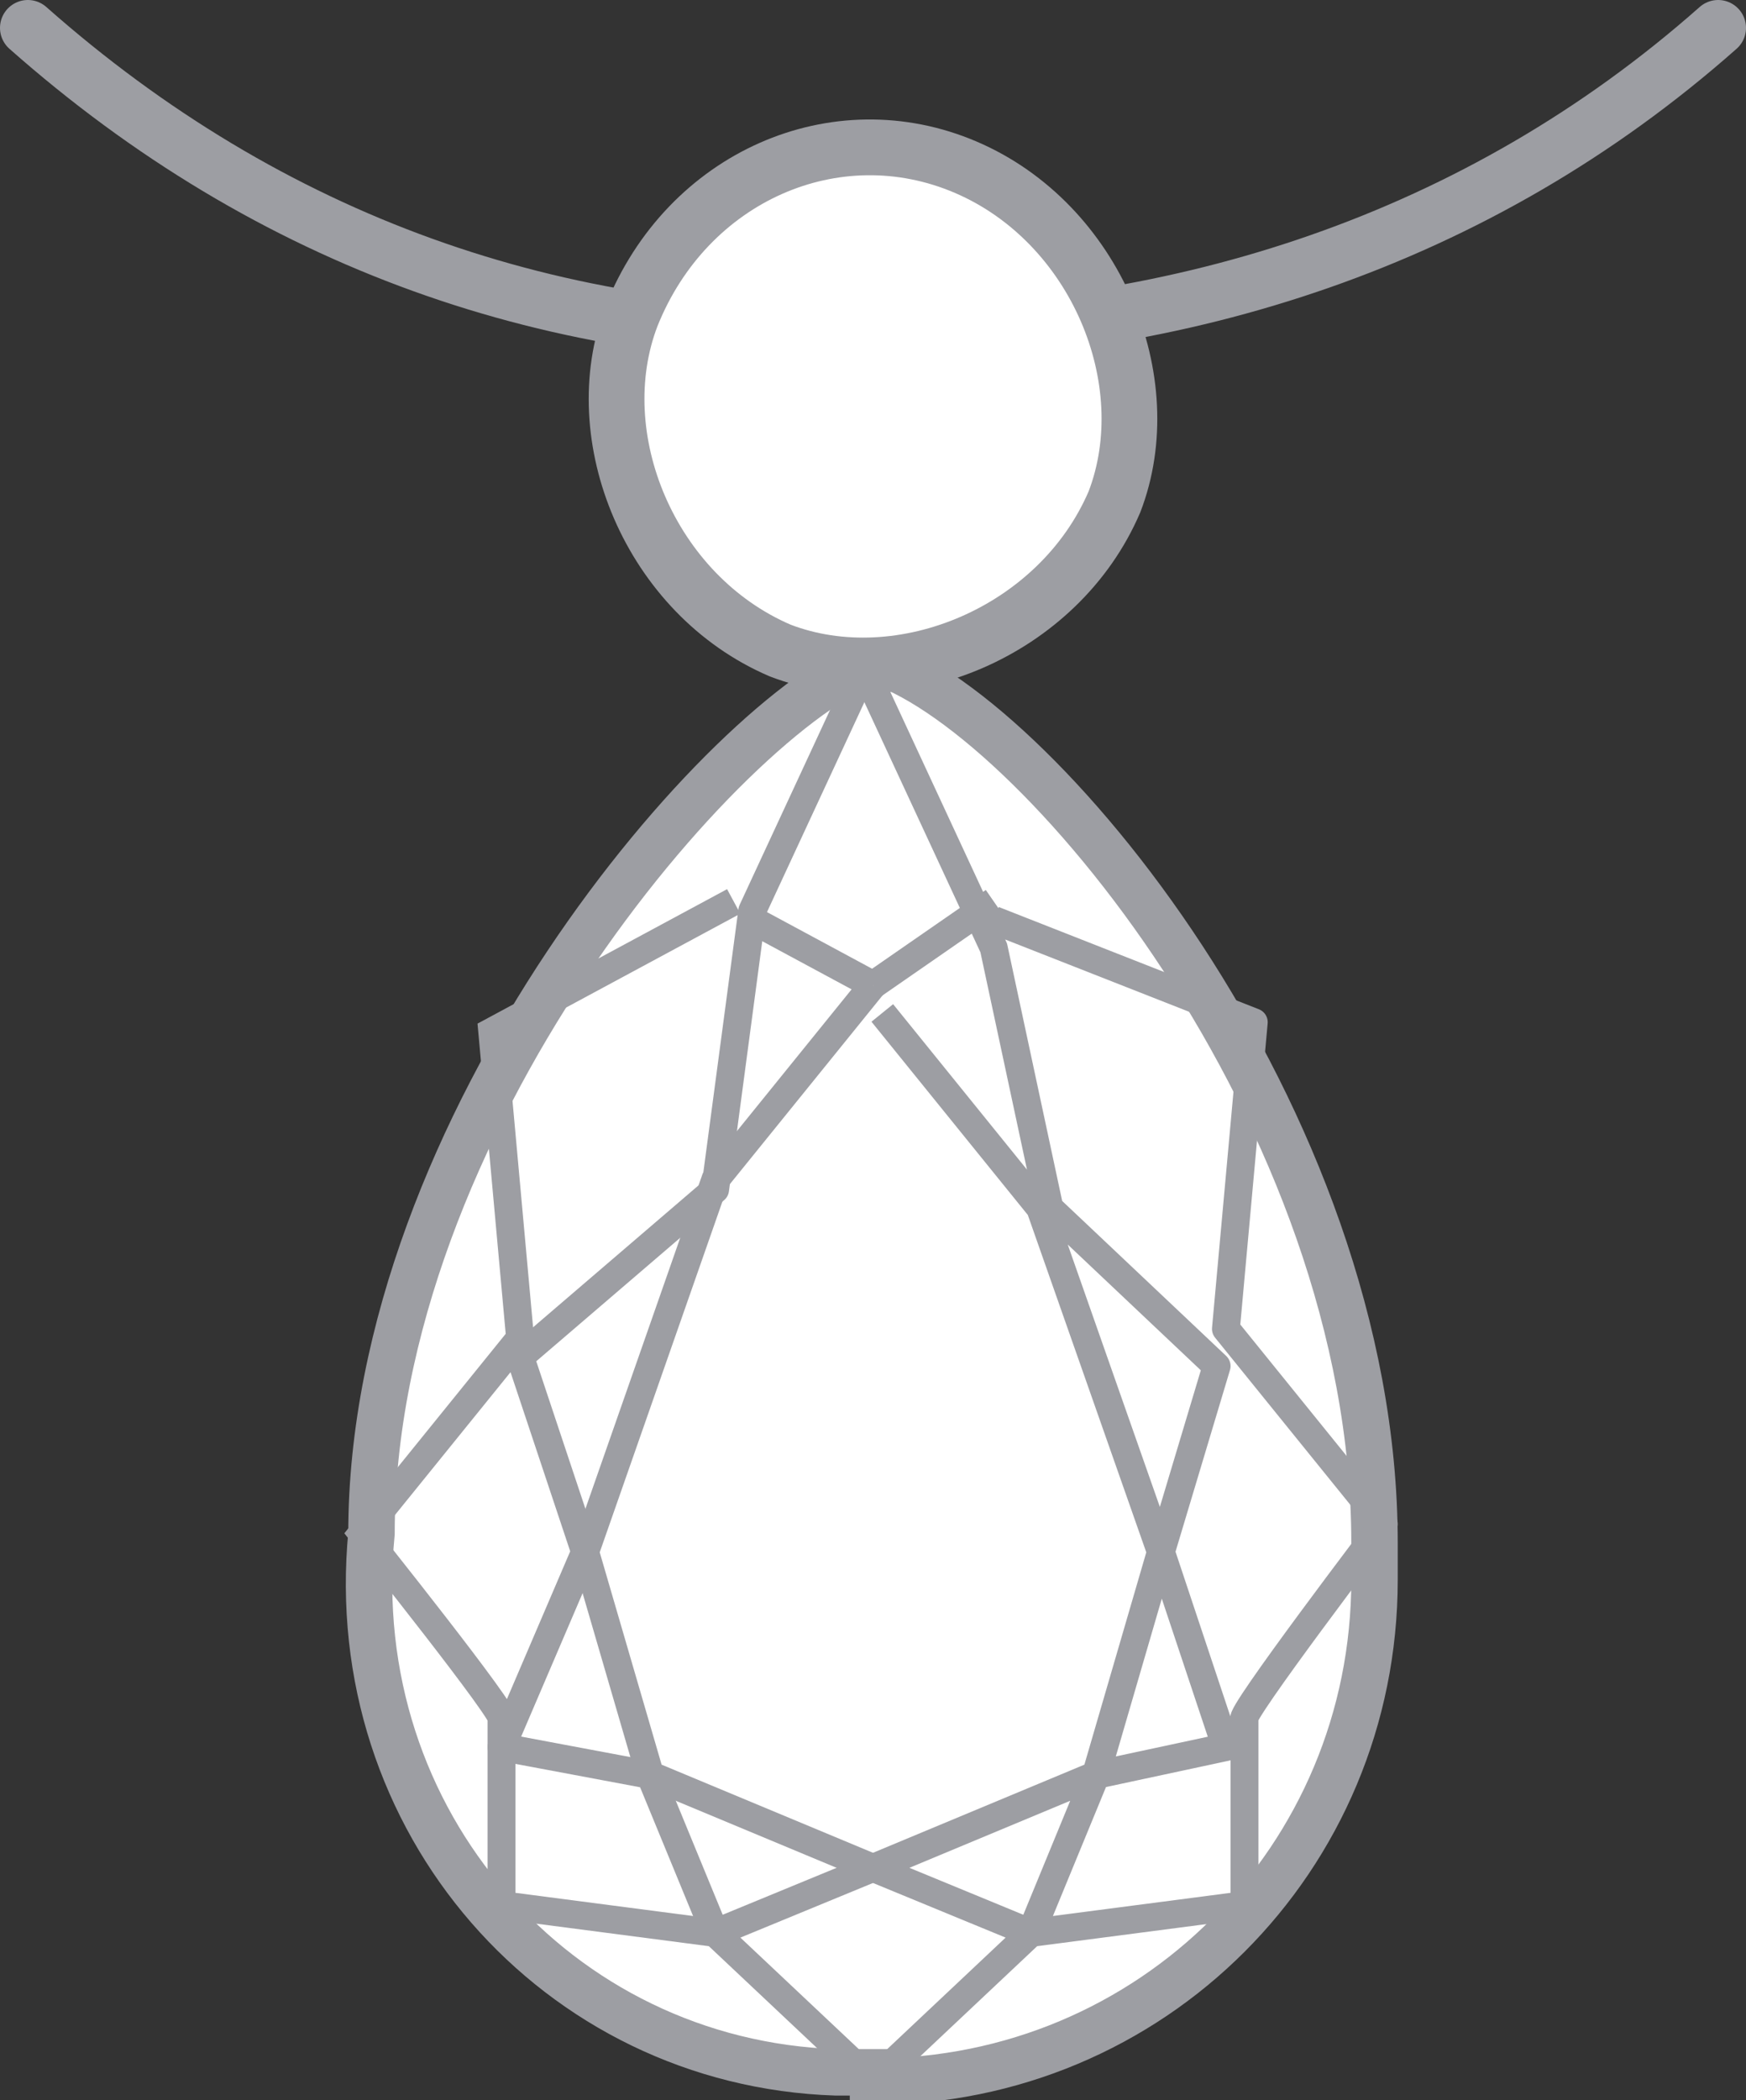
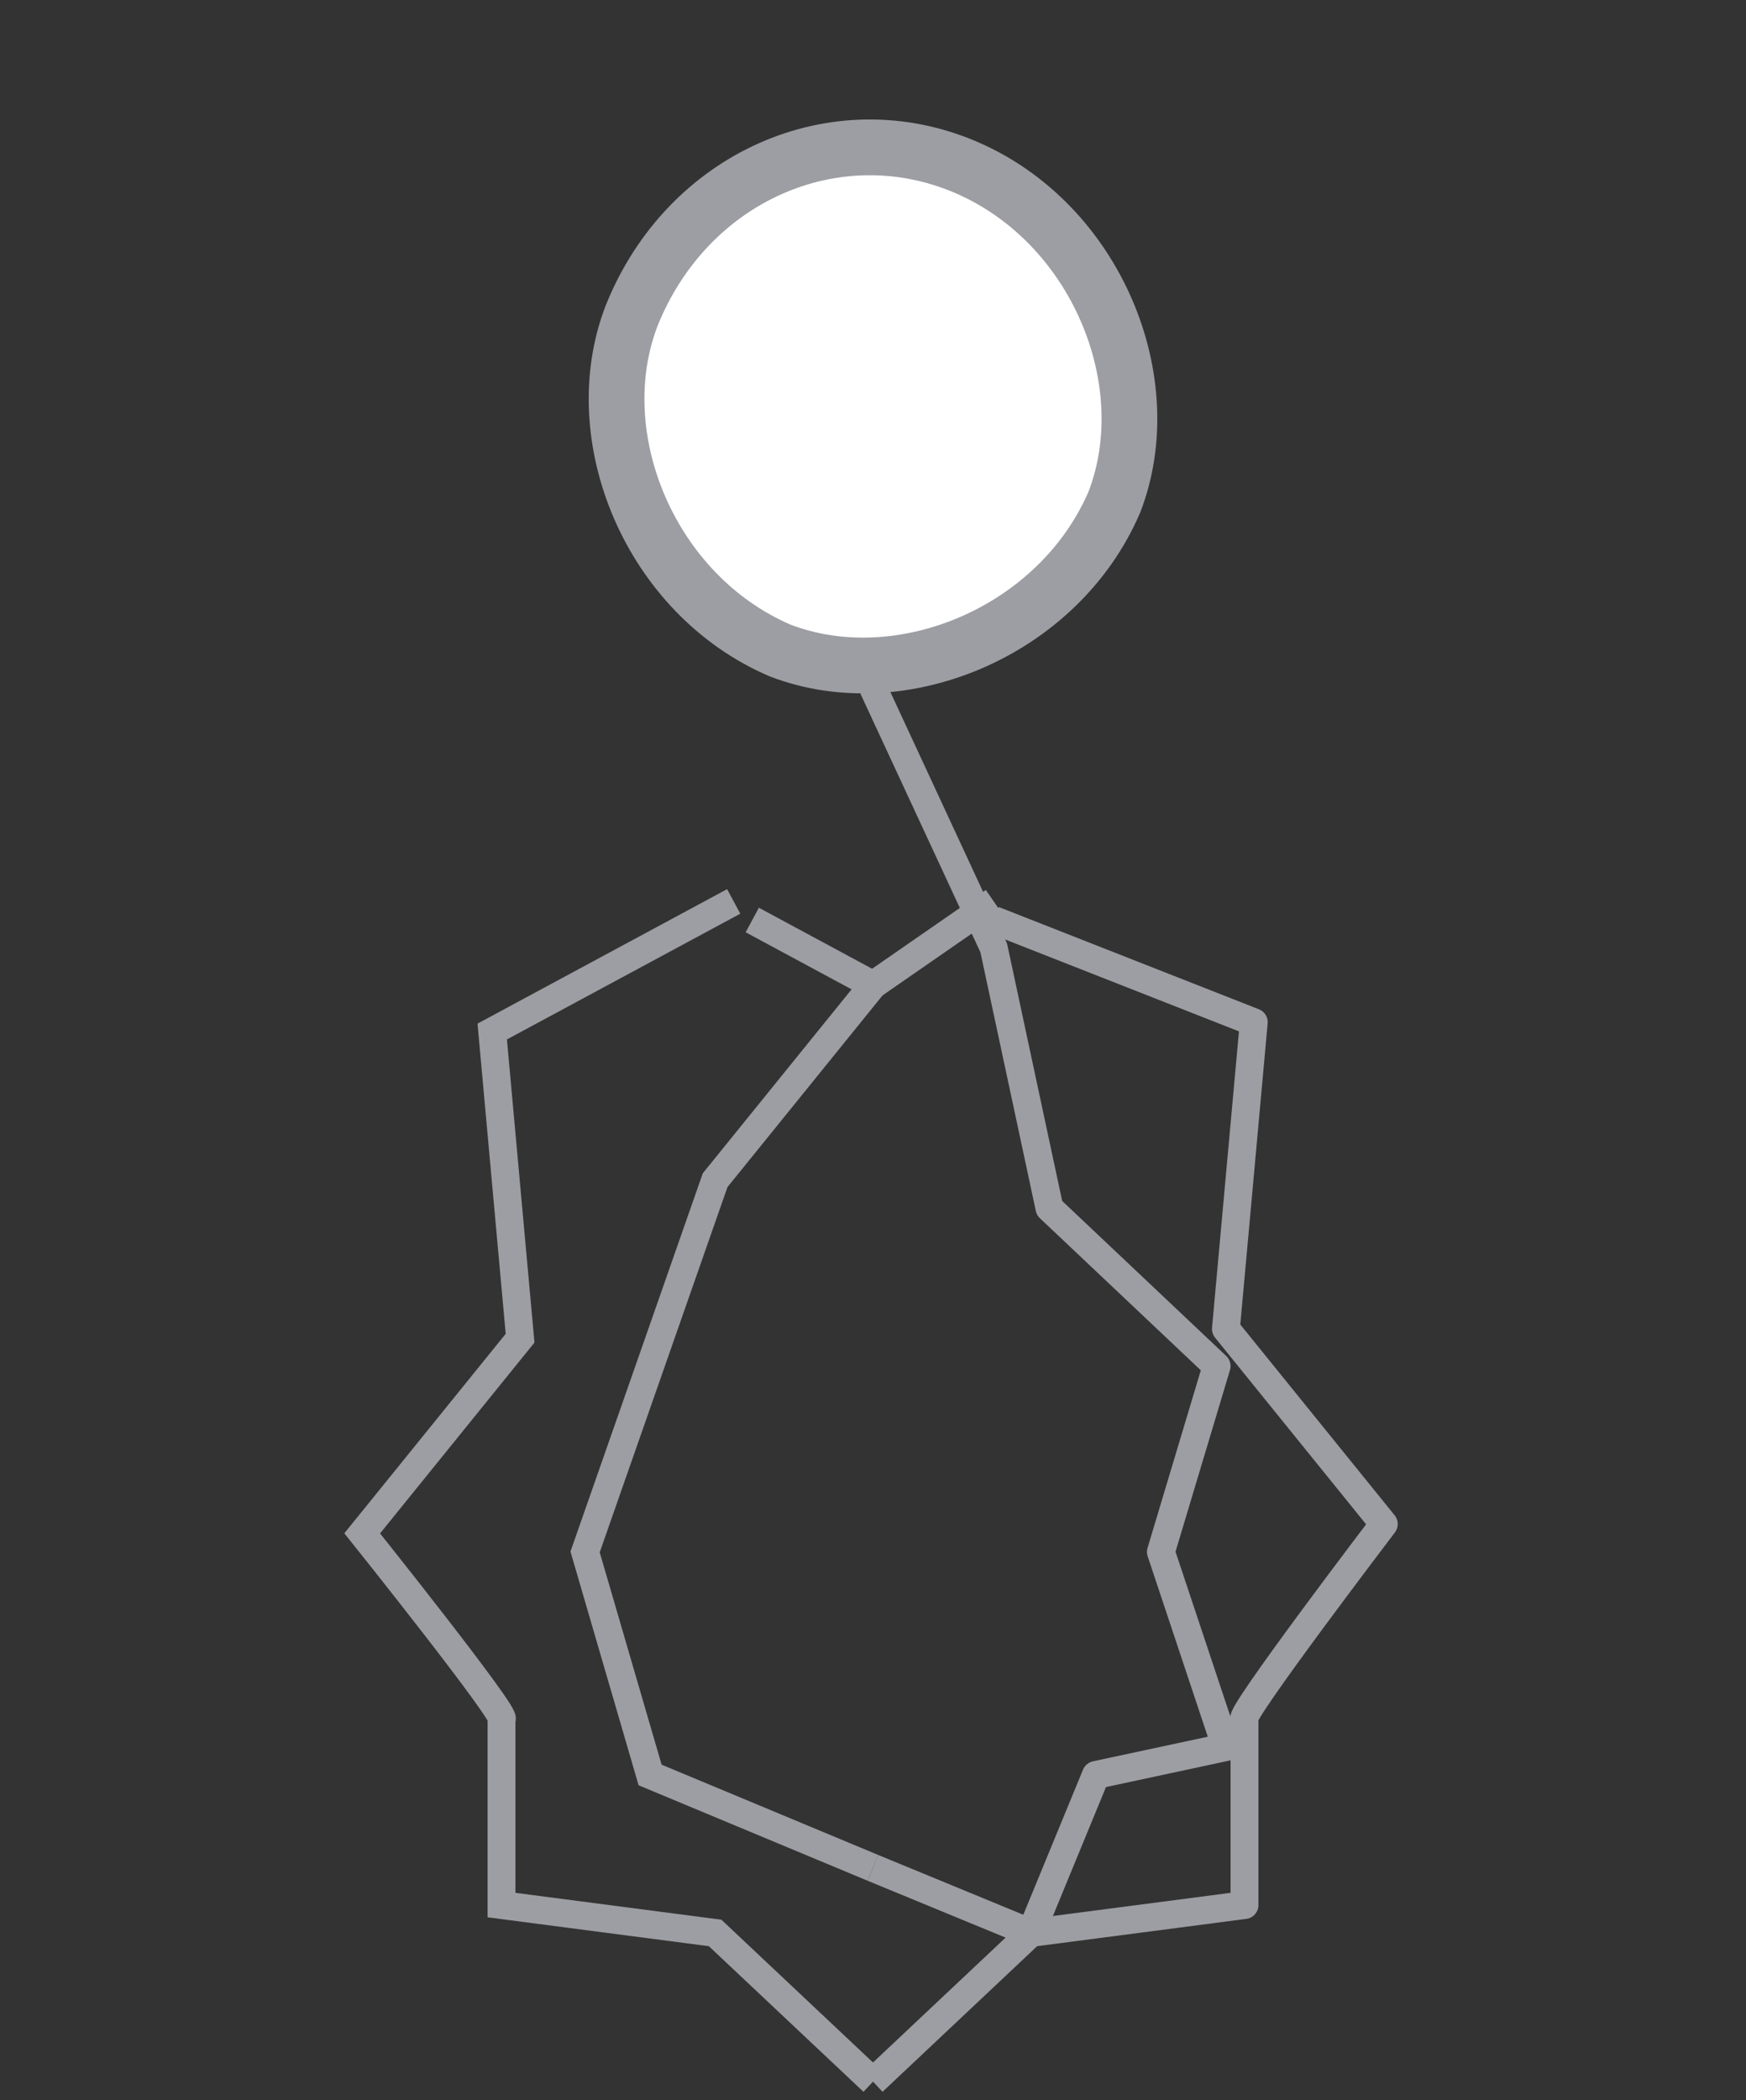
<svg xmlns="http://www.w3.org/2000/svg" version="1.1" viewBox="0 0 18.8 22.6">
  <rect x="0" y="0" width="18.8" height="22.6" fill="#333333" stroke="none" />
  <defs>
    <style>
      .cls-1 {
        stroke-linecap: round;
      }

      .cls-1, .cls-2, .cls-3, .cls-4, .cls-5 {
        stroke: #9d9ea3;
      }

      .cls-1, .cls-2, .cls-4 {
        fill: none;
      }

      .cls-1, .cls-2, .cls-5 {
        stroke-linejoin: round;
      }

      .cls-1, .cls-5 {
        stroke-width: .6px;
      }

      .cls-2, .cls-4 {
        stroke-width: .3px;
      }

      .cls-3 {
        stroke-width: .5px;
      }

      .cls-3, .cls-5 {
        fill: #fff;
      }
    </style>
  </defs>
  <g>
    <g id="Ebene_1">
      <g id="icon-halsschmuck">
        <g id="icon-tropfen">
          <g id="Gruppe_2012">
-             <path id="Pfad_342" class="cls-3" d="M9.4,22.4c3,0,5.4-2.4,5.4-5.4v-.4c0-4.6-3.7-9-5.4-9.5-1.6.6-5.4,5-5.4,9.4-.3,3.1,2,5.7,5,5.8q0,0,.4,0Z" />
-             <path id="Pfad_344" class="cls-2" d="M9.4,22.4l1.7-1.6,2.3-.3v-2c-.1,0,1.5-2.1,1.5-2.1l-1.7-2.1.3-3.3-2.8-1.1M9.4,20.1l1.7.7.7-1.7,1.4-.3-.7-2.1.6-2-1.8-1.7-.6-2.8-1.3-2.8M9.4,20.1l2.4-1,.7-2.4-1.3-3.7-1.7-2.1M9.4,10.6l1.3-.9" />
+             <path id="Pfad_344" class="cls-2" d="M9.4,22.4l1.7-1.6,2.3-.3v-2c-.1,0,1.5-2.1,1.5-2.1l-1.7-2.1.3-3.3-2.8-1.1M9.4,20.1l1.7.7.7-1.7,1.4-.3-.7-2.1.6-2-1.8-1.7-.6-2.8-1.3-2.8M9.4,20.1M9.4,10.6l1.3-.9" />
            <path id="Pfad_346" class="cls-4" d="M9.4,22.4l-1.7-1.6-2.3-.3v-2c.1,0-1.5-2-1.5-2l1.7-2.1-.3-3.3,2.6-1.4" />
-             <path id="Pfad_348" class="cls-2" d="M9.4,20.1l-1.7.7-.7-1.7-1.6-.3.9-2.1-.7-2.1,2.1-1.8.4-3,1.3-2.8" />
            <path id="Pfad_350" class="cls-4" d="M9.4,20.1l-2.4-1-.7-2.4,1.4-4,1.7-2.1" />
            <path id="Pfad_704" class="cls-4" d="M9.4,10.6l-1.3-.7" />
          </g>
        </g>
-         <path id="Pfad_375" class="cls-1" d="M.3.3c2.6,2.3,5.7,3.4,9.1,3.3,3.3,0,6.5-1,9.1-3.3" />
        <path id="Pfad_374" class="cls-5" d="M10.4,1.8c1.4.6,2.1,2.3,1.6,3.6-.6,1.4-2.3,2.1-3.6,1.6-1.4-.6-2.1-2.3-1.6-3.6h0c.6-1.5,2.2-2.2,3.6-1.6Z" />
      </g>
    </g>
  </g>
</svg>